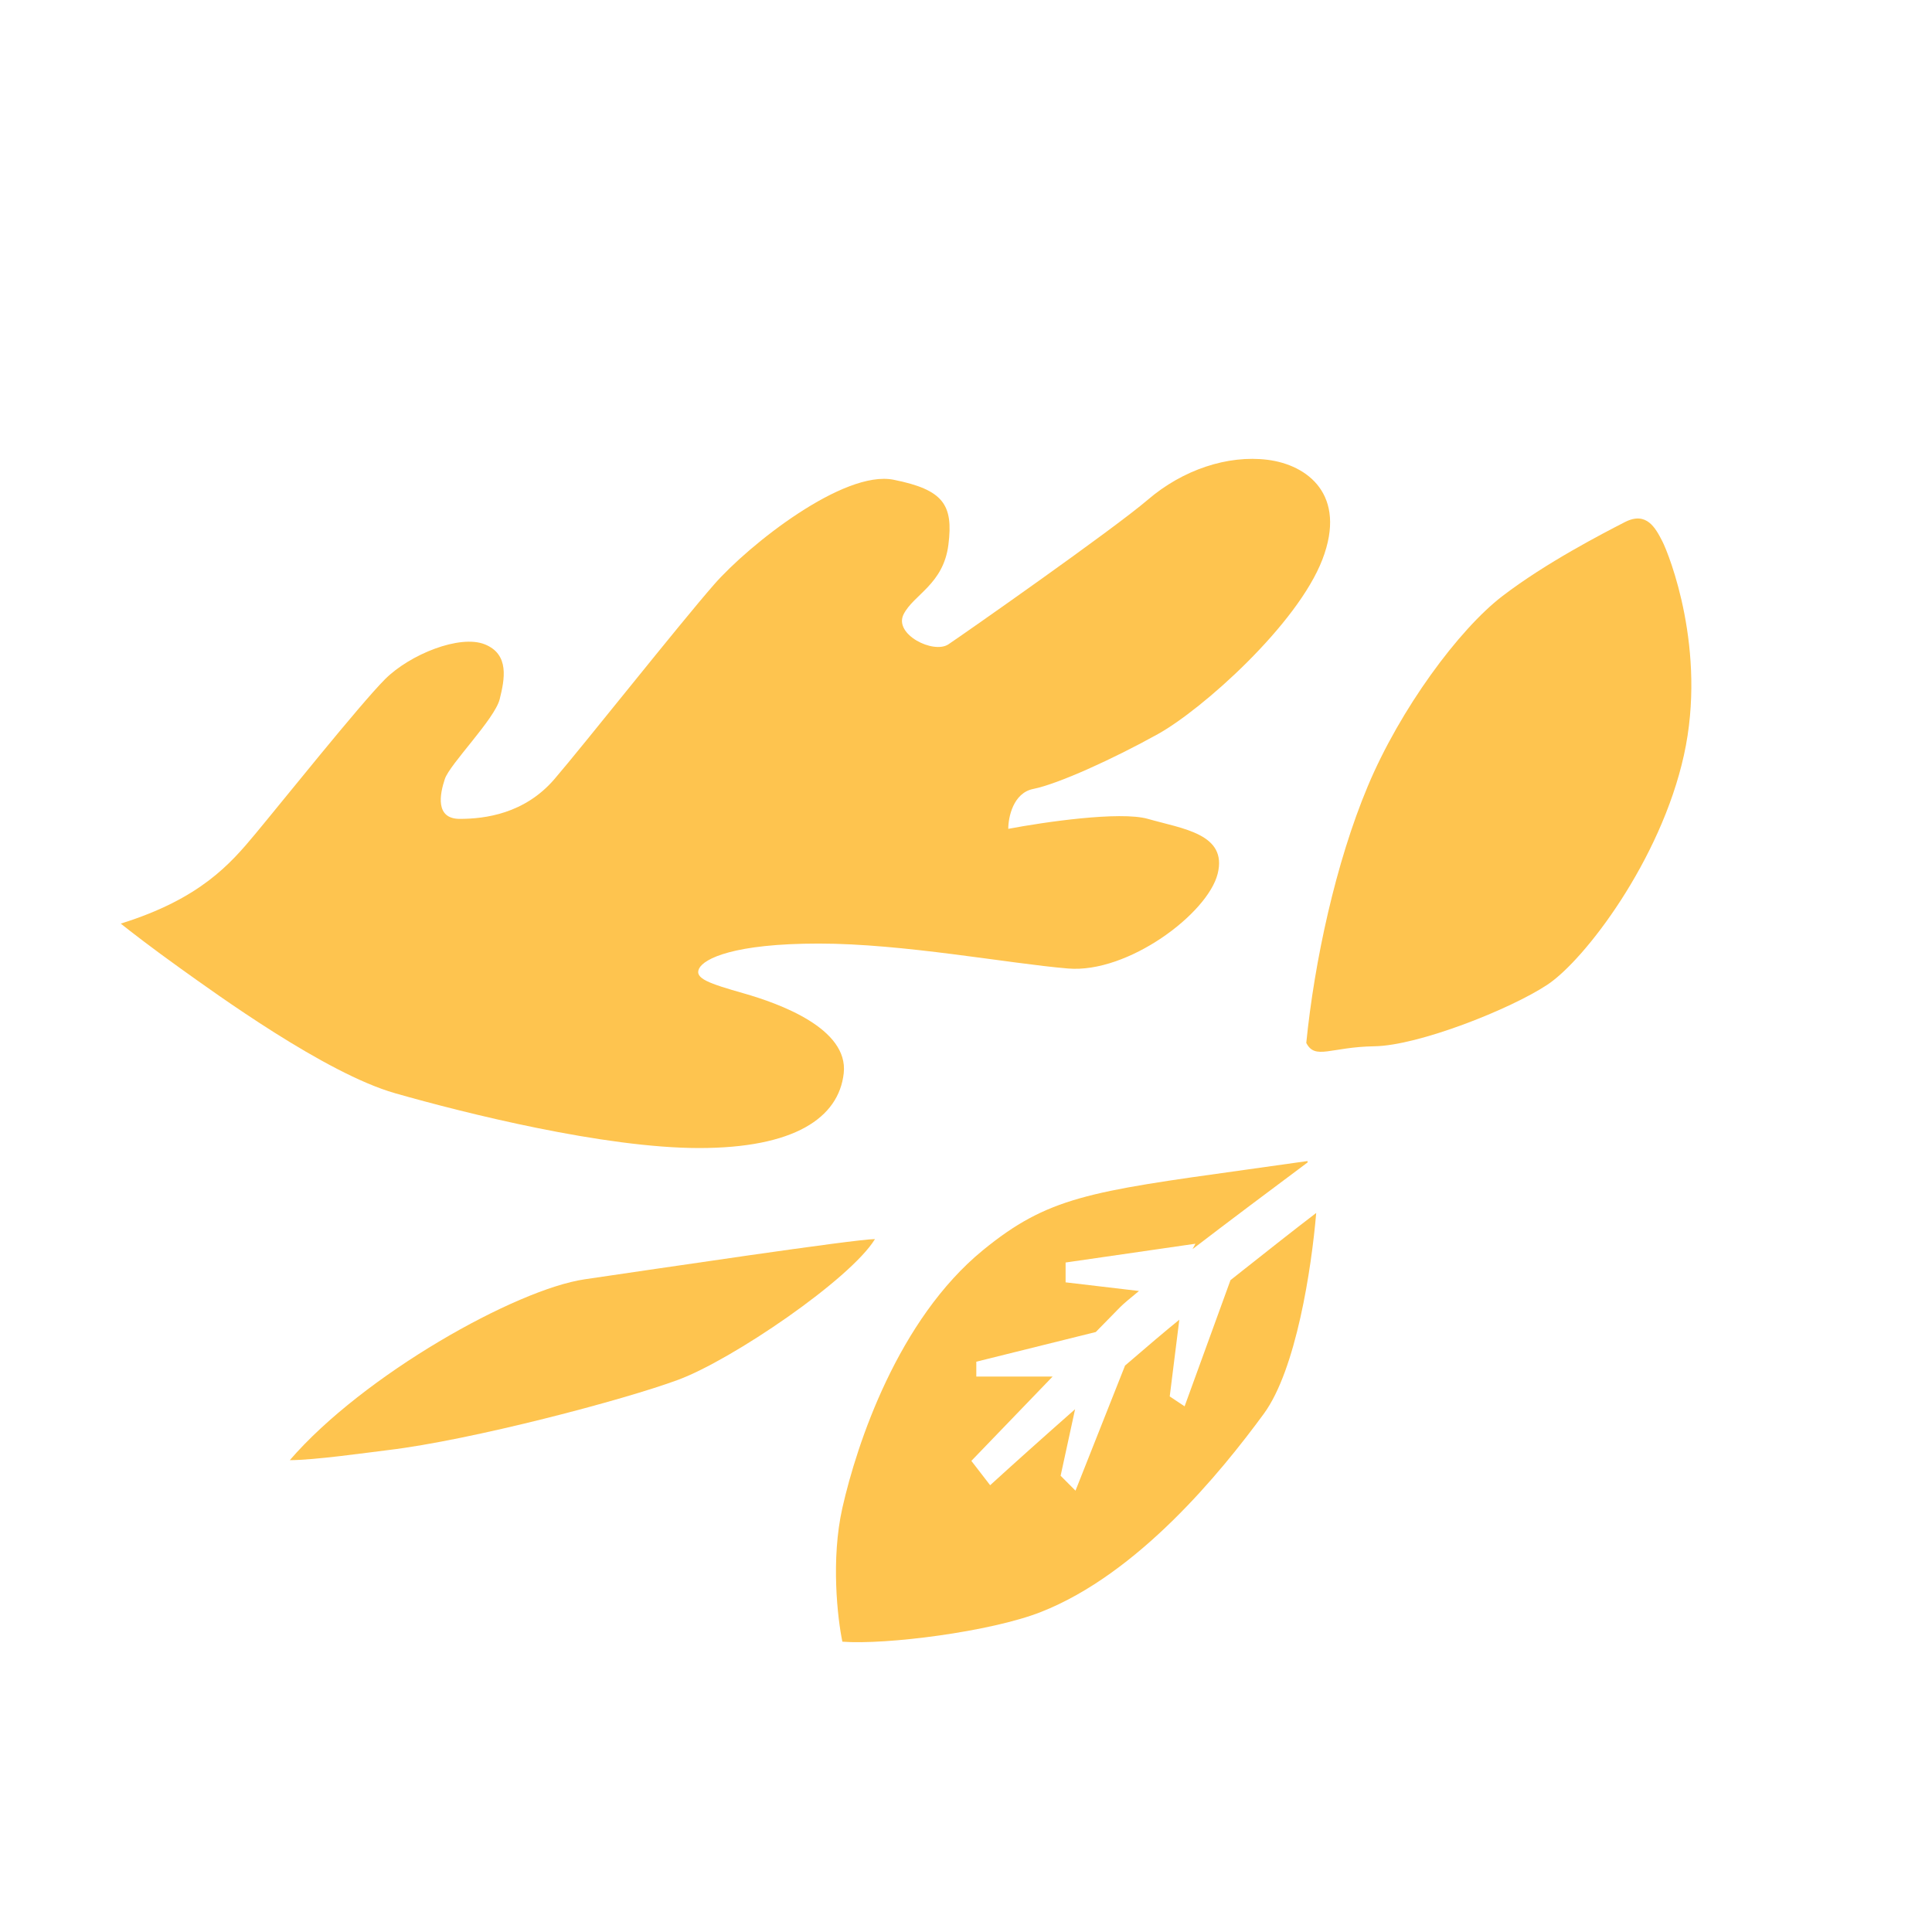
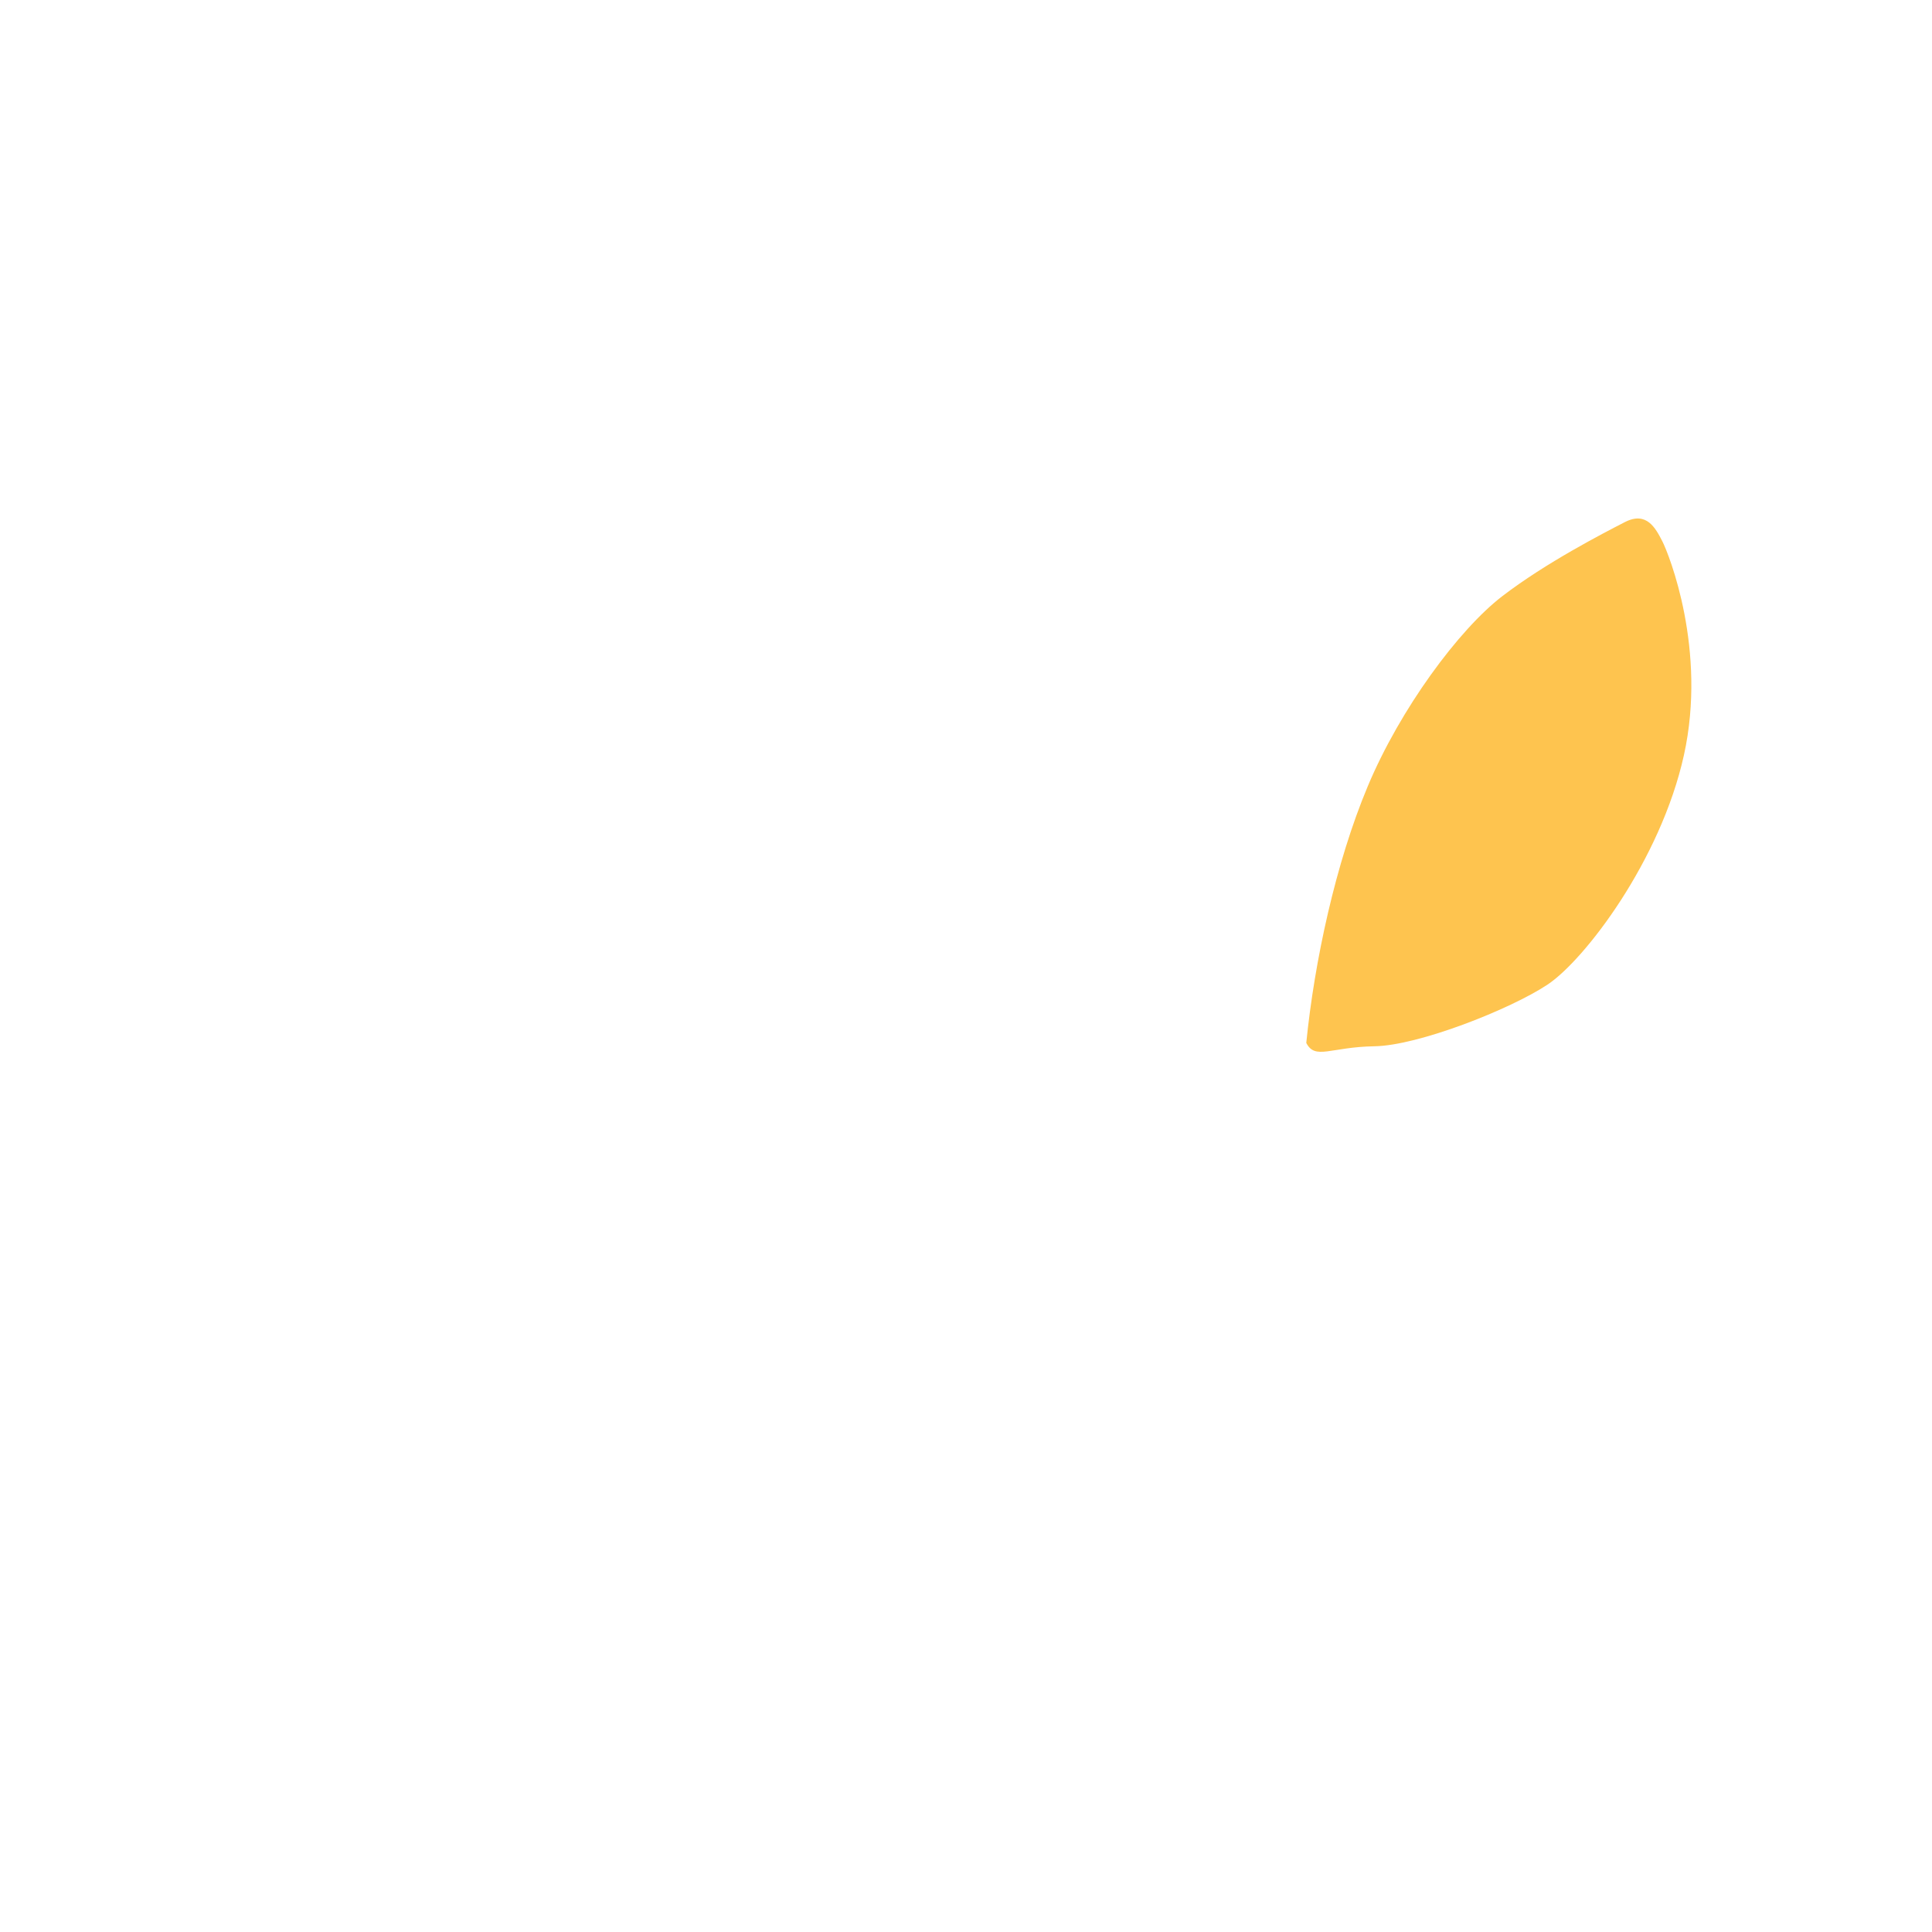
<svg xmlns="http://www.w3.org/2000/svg" width="80" height="80" viewBox="0 0 80 80" fill="none">
-   <path d="M10.574 34.528C9.542 35.767 8.303 37.213 5 38.245C5.344 38.521 6.321 39.278 7.478 40.104C8.923 41.136 13.465 44.441 16.355 45.267C19.246 46.093 25.026 47.538 28.949 47.538C32.872 47.538 34.73 46.299 34.937 44.441C35.143 42.582 32.253 41.55 30.807 41.136C29.362 40.723 28.743 40.517 28.949 40.104C29.156 39.691 30.395 39.071 33.904 39.071C37.414 39.071 41.75 39.897 44.227 40.104C46.705 40.31 50.008 37.832 50.421 36.18C50.834 34.528 48.976 34.321 47.531 33.908C46.374 33.578 43.195 34.046 41.75 34.321C41.75 33.84 41.956 32.834 42.782 32.669C43.814 32.463 46.085 31.43 47.944 30.398C49.802 29.365 53.724 25.854 54.757 23.169C55.789 20.485 54.137 19.246 52.486 19.039C50.834 18.833 48.976 19.452 47.531 20.691C46.085 21.93 39.892 26.267 39.272 26.68C38.653 27.093 37.001 26.267 37.414 25.441C37.827 24.615 39.066 24.202 39.272 22.55C39.479 20.898 39.066 20.278 37.001 19.865C34.937 19.452 31.014 22.55 29.569 24.202C28.123 25.854 24.201 30.811 22.962 32.256C21.723 33.702 20.072 33.908 19.039 33.908C18.007 33.908 18.213 32.876 18.42 32.256C18.626 31.637 20.484 29.778 20.691 28.952C20.897 28.126 21.104 27.093 20.072 26.68C19.039 26.267 16.975 27.093 15.942 28.126C14.91 29.159 11.607 33.289 10.574 34.528Z" fill="#FEC44F" />
  <path d="M56.638 32.553C55.3 35.742 54.425 39.83 54.09 43.185C54.46 43.904 55.092 43.352 56.911 43.324C58.73 43.297 62.538 41.792 64.076 40.773C65.614 39.754 68.763 35.633 69.727 31.272C70.691 26.912 69.11 22.951 68.833 22.412C68.555 21.873 68.185 21.154 67.28 21.62C66.374 22.086 64.019 23.298 62.211 24.683C60.403 26.069 57.975 29.364 56.638 32.553Z" fill="#FEC44F" />
-   <path d="M24.217 52.972C21.366 53.388 15.054 56.925 12 60.462C13.018 60.462 15.201 60.15 16.072 60.045C19.534 59.629 25.846 57.965 28.086 57.133C30.326 56.301 35.213 52.972 36.231 51.308C35.416 51.308 27.068 52.556 24.217 52.972Z" fill="#FEC44F" />
-   <path fill-rule="evenodd" clip-rule="evenodd" d="M54.15 48.13C52.631 49.261 50.858 50.592 49.38 51.724L49.5 51.5L44.124 52.278V53.099L47.163 53.457C46.789 53.76 46.517 53.992 46.383 54.126C46.186 54.323 45.828 54.689 45.374 55.156L40.427 56.385V57.001H43.586C42.376 58.254 41.066 59.614 40.222 60.492L41 61.5C41.917 60.662 43.208 59.506 44.517 58.352L43.918 61.108L44.534 61.725L46.586 56.545C47.469 55.782 48.263 55.109 48.833 54.646L48.436 57.823L49.052 58.233L50.952 53.008C51.162 52.842 51.385 52.666 51.618 52.481L51.62 52.48L51.62 52.48L51.62 52.48C52.504 51.78 53.526 50.971 54.501 50.226C54.308 52.519 53.67 56.716 52.332 58.541C50.527 61.003 47.117 65.17 43.105 66.748C41.019 67.569 36.686 68.116 34.881 67.979C34.681 67.022 34.4 64.573 34.881 62.439C35.483 59.772 37.188 54.643 40.698 51.77C43.377 49.578 45.102 49.337 51.539 48.442C52.33 48.332 53.193 48.212 54.137 48.077L54.15 48.13Z" fill="#FEC44F" />
</svg>